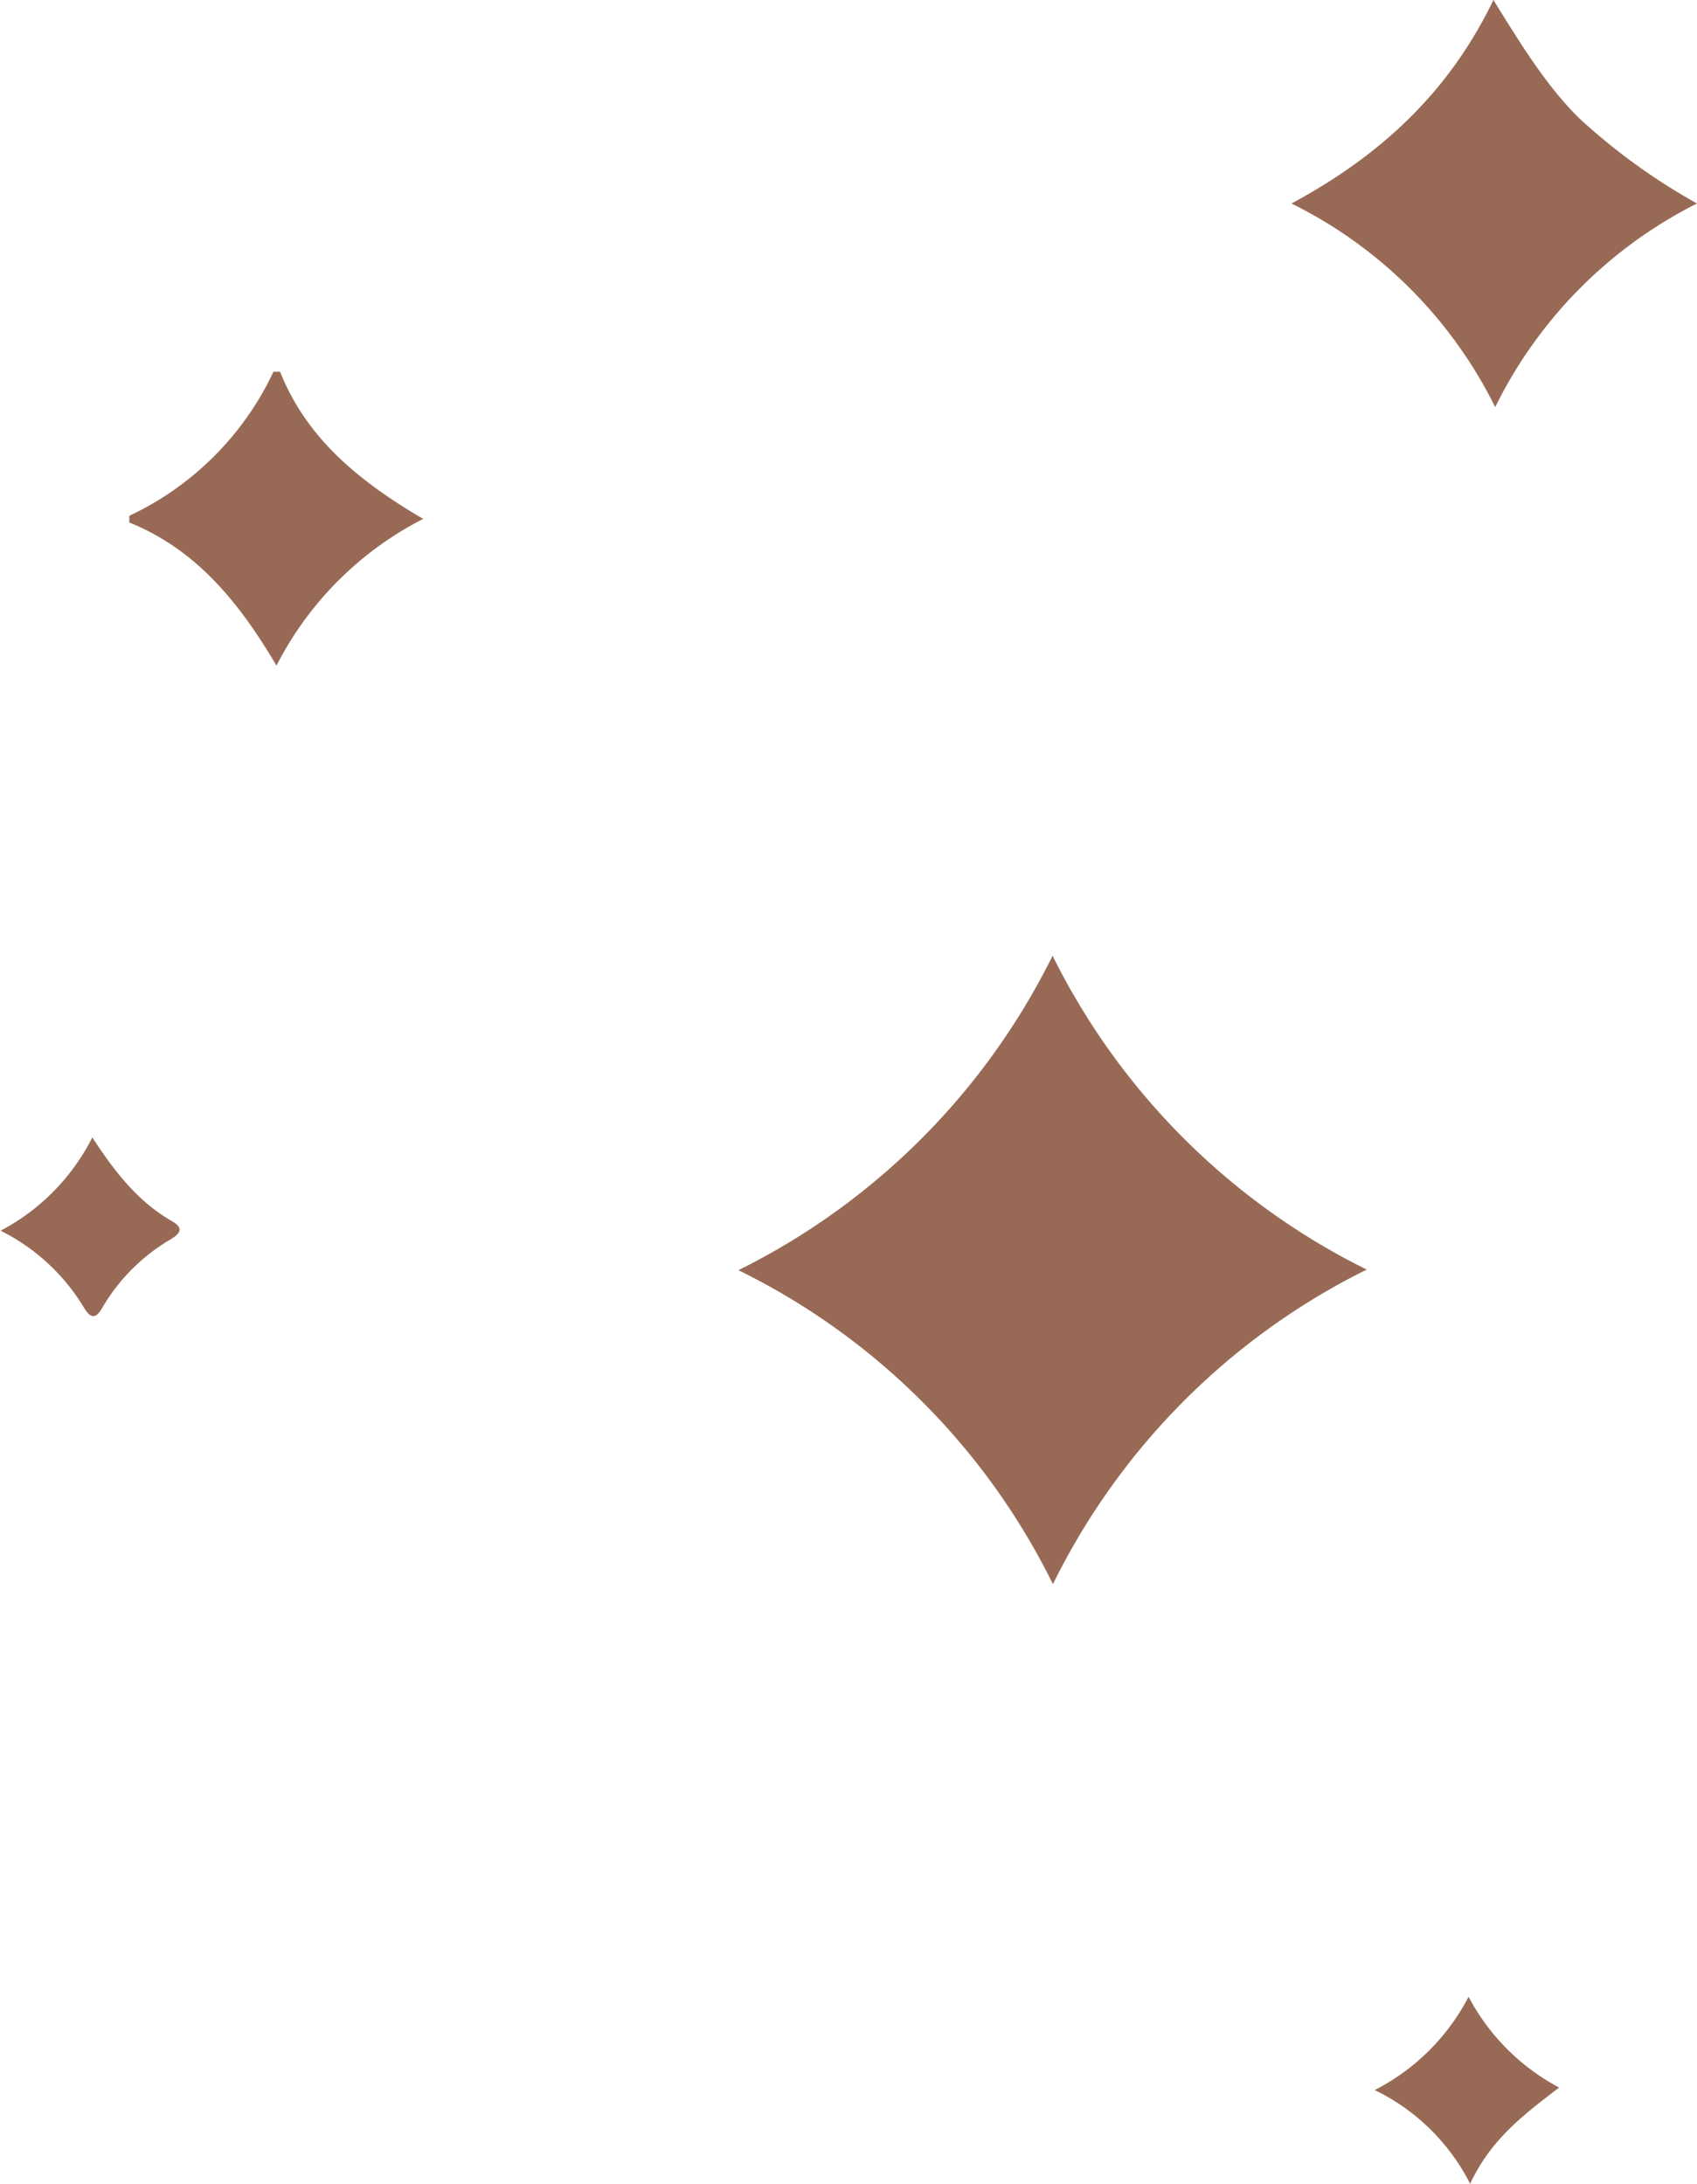
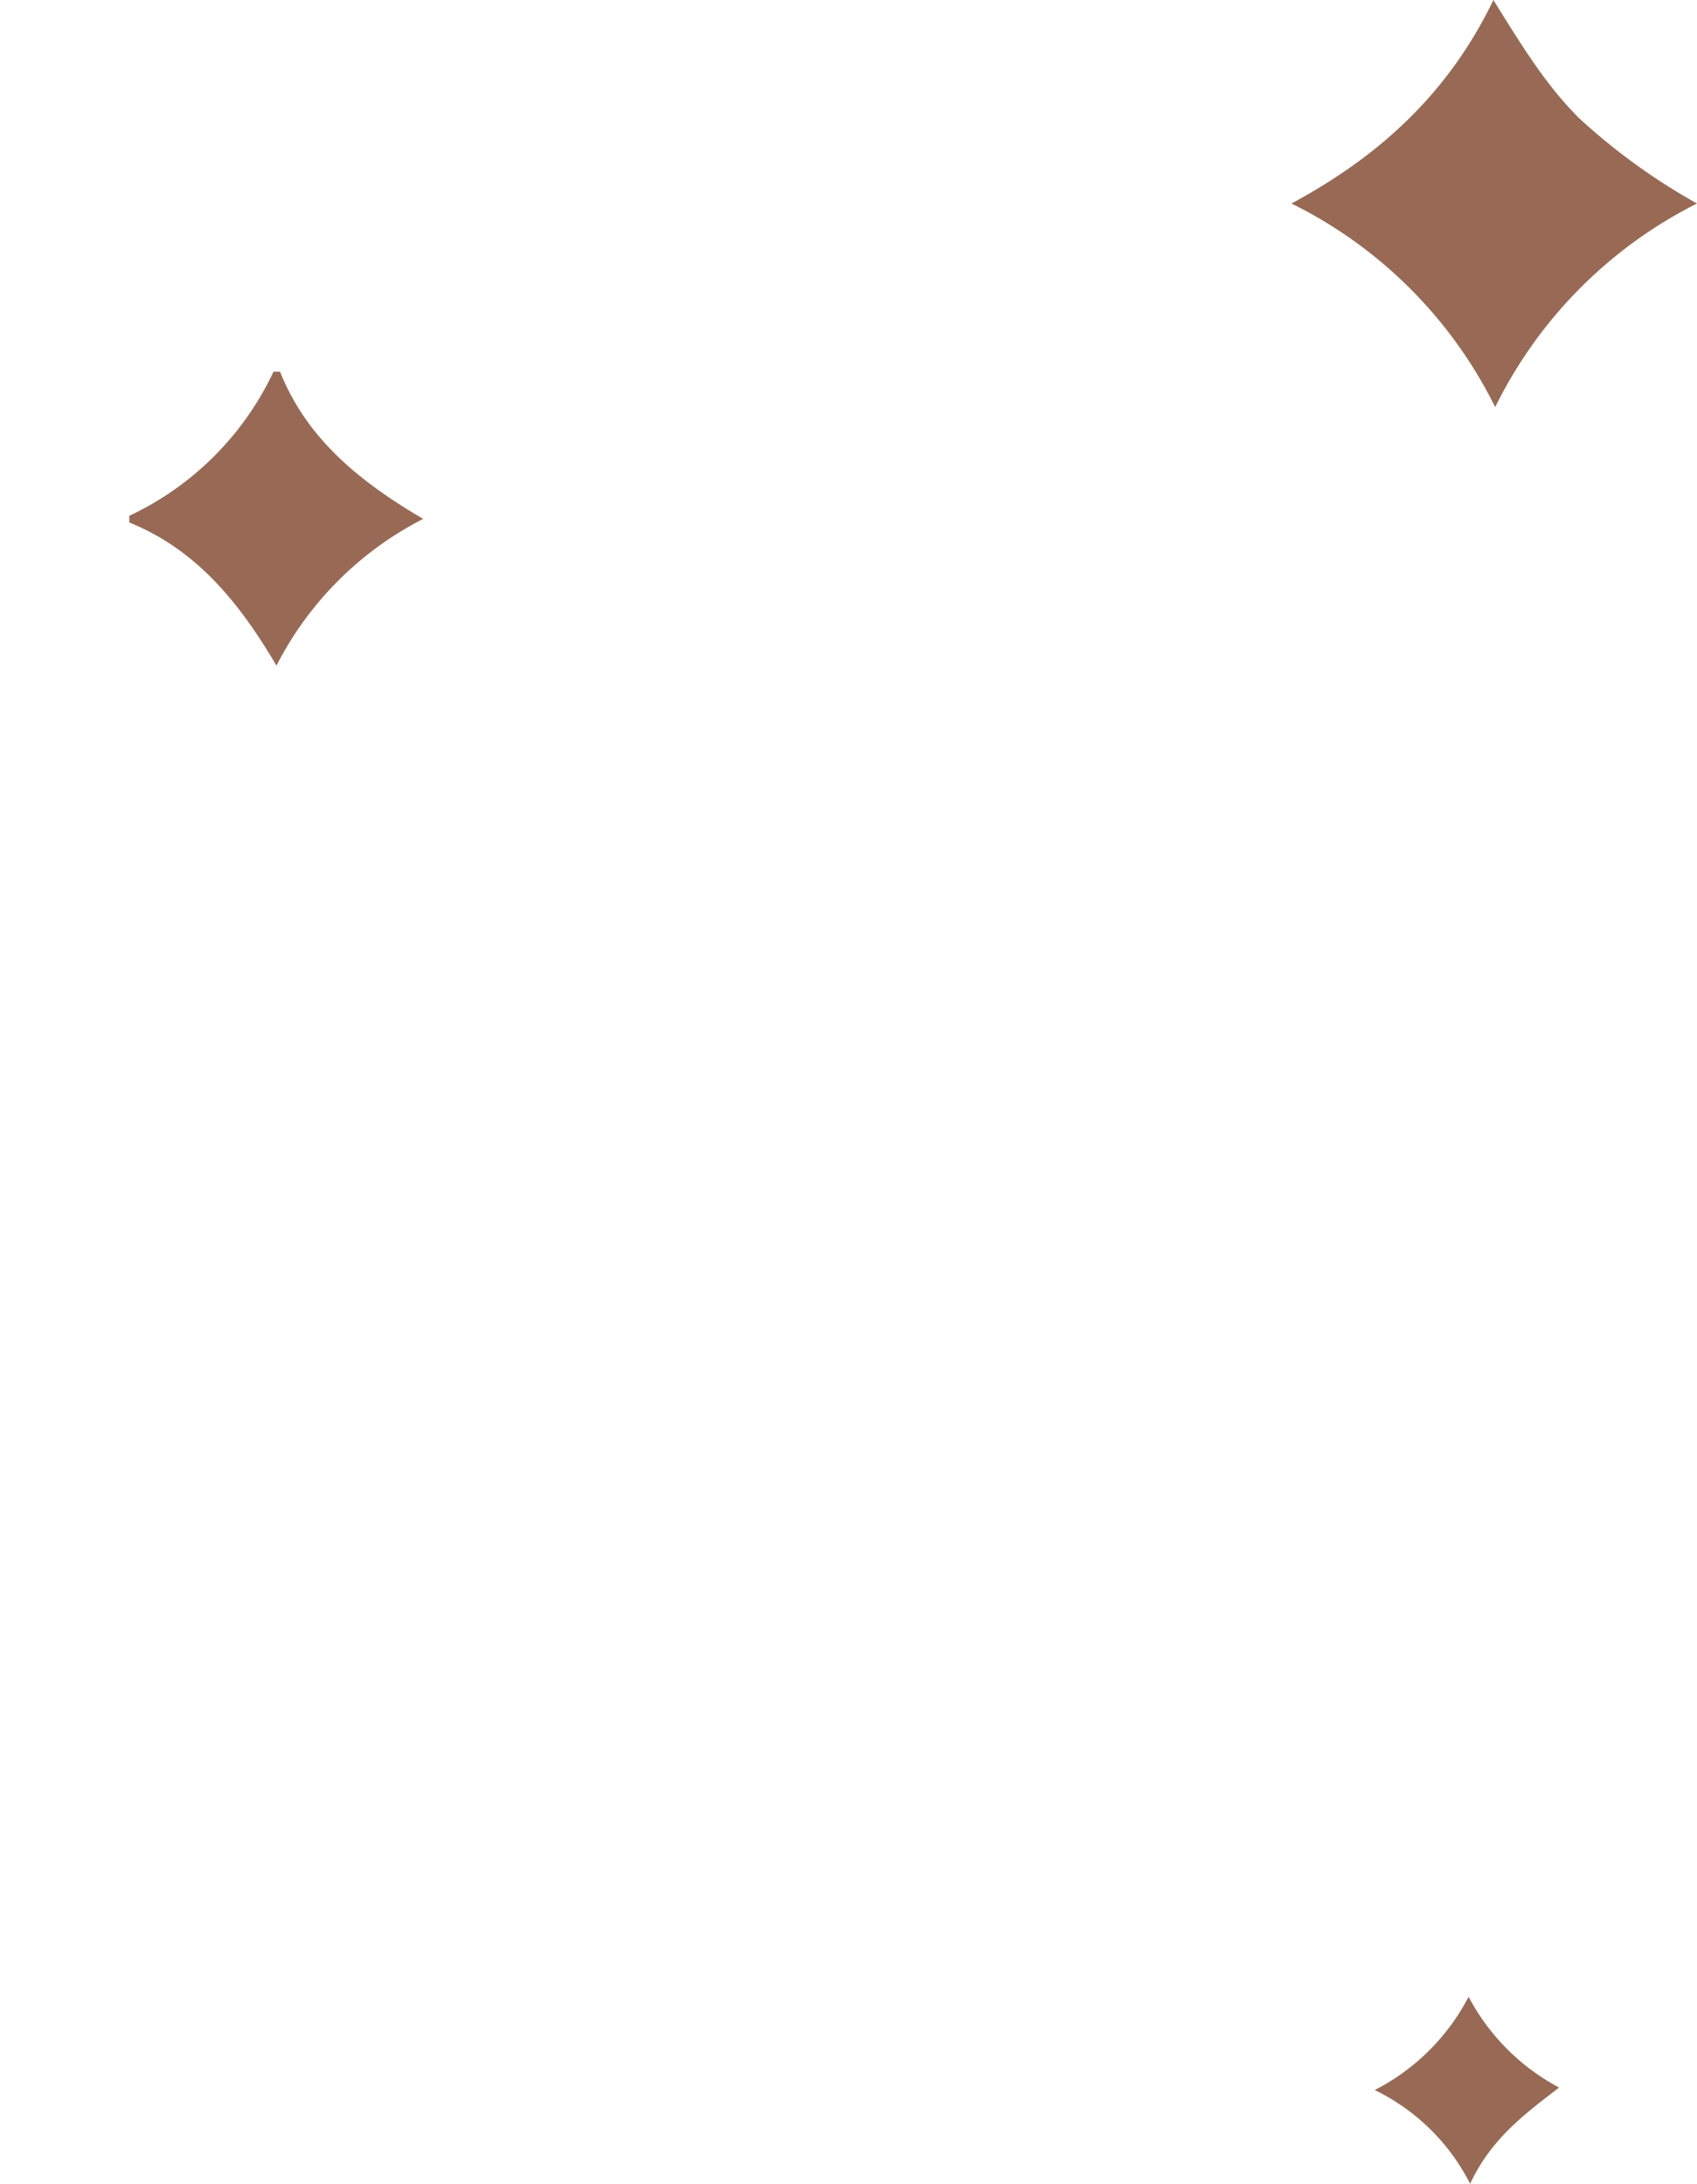
<svg xmlns="http://www.w3.org/2000/svg" fill="#000000" height="183.07" viewBox="0 0 142.28 183.07" width="142.28">
  <g data-name="Layer 2">
    <g data-name="Layer 1" fill="#986a55">
      <path d="M23.48,31.16c2.24,5.62,6.66,9.21,12,12.34a28.22,28.22,0,0,0-12.3,12.3c-3.13-5.31-6.72-9.73-12.34-12v-.56A25.18,25.18,0,0,0,22.93,31.16Z" />
-       <path d="M88.28,132.8a57.76,57.76,0,0,0-26.37-26.32A58.21,58.21,0,0,0,88.25,80.12a58.15,58.15,0,0,0,26.34,26.31A57.93,57.93,0,0,0,88.28,132.8Z" />
      <path d="M142.28,17.06a37.74,37.74,0,0,0-16.92,17.07,37.65,37.65,0,0,0-17.08-17.07C115.82,13,121.51,7.68,125.21,0c2.35,3.78,4.39,7.13,7.19,9.91A51.81,51.81,0,0,0,142.28,17.06Z" />
      <path d="M123.26,183.07a17.56,17.56,0,0,0-8-7.86,18.23,18.23,0,0,0,7.87-7.82,18.26,18.26,0,0,0,7.59,7.61C127.8,177.24,125,179.32,123.26,183.07Z" />
-       <path d="M7.74,95.35c1.95,3,3.88,5.4,6.64,7,1,.56.81,1-.05,1.53a16,16,0,0,0-5.76,5.76c-.57,1-1,.84-1.52,0a17,17,0,0,0-7-6.47A18,18,0,0,0,7.74,95.35Z" />
    </g>
  </g>
</svg>